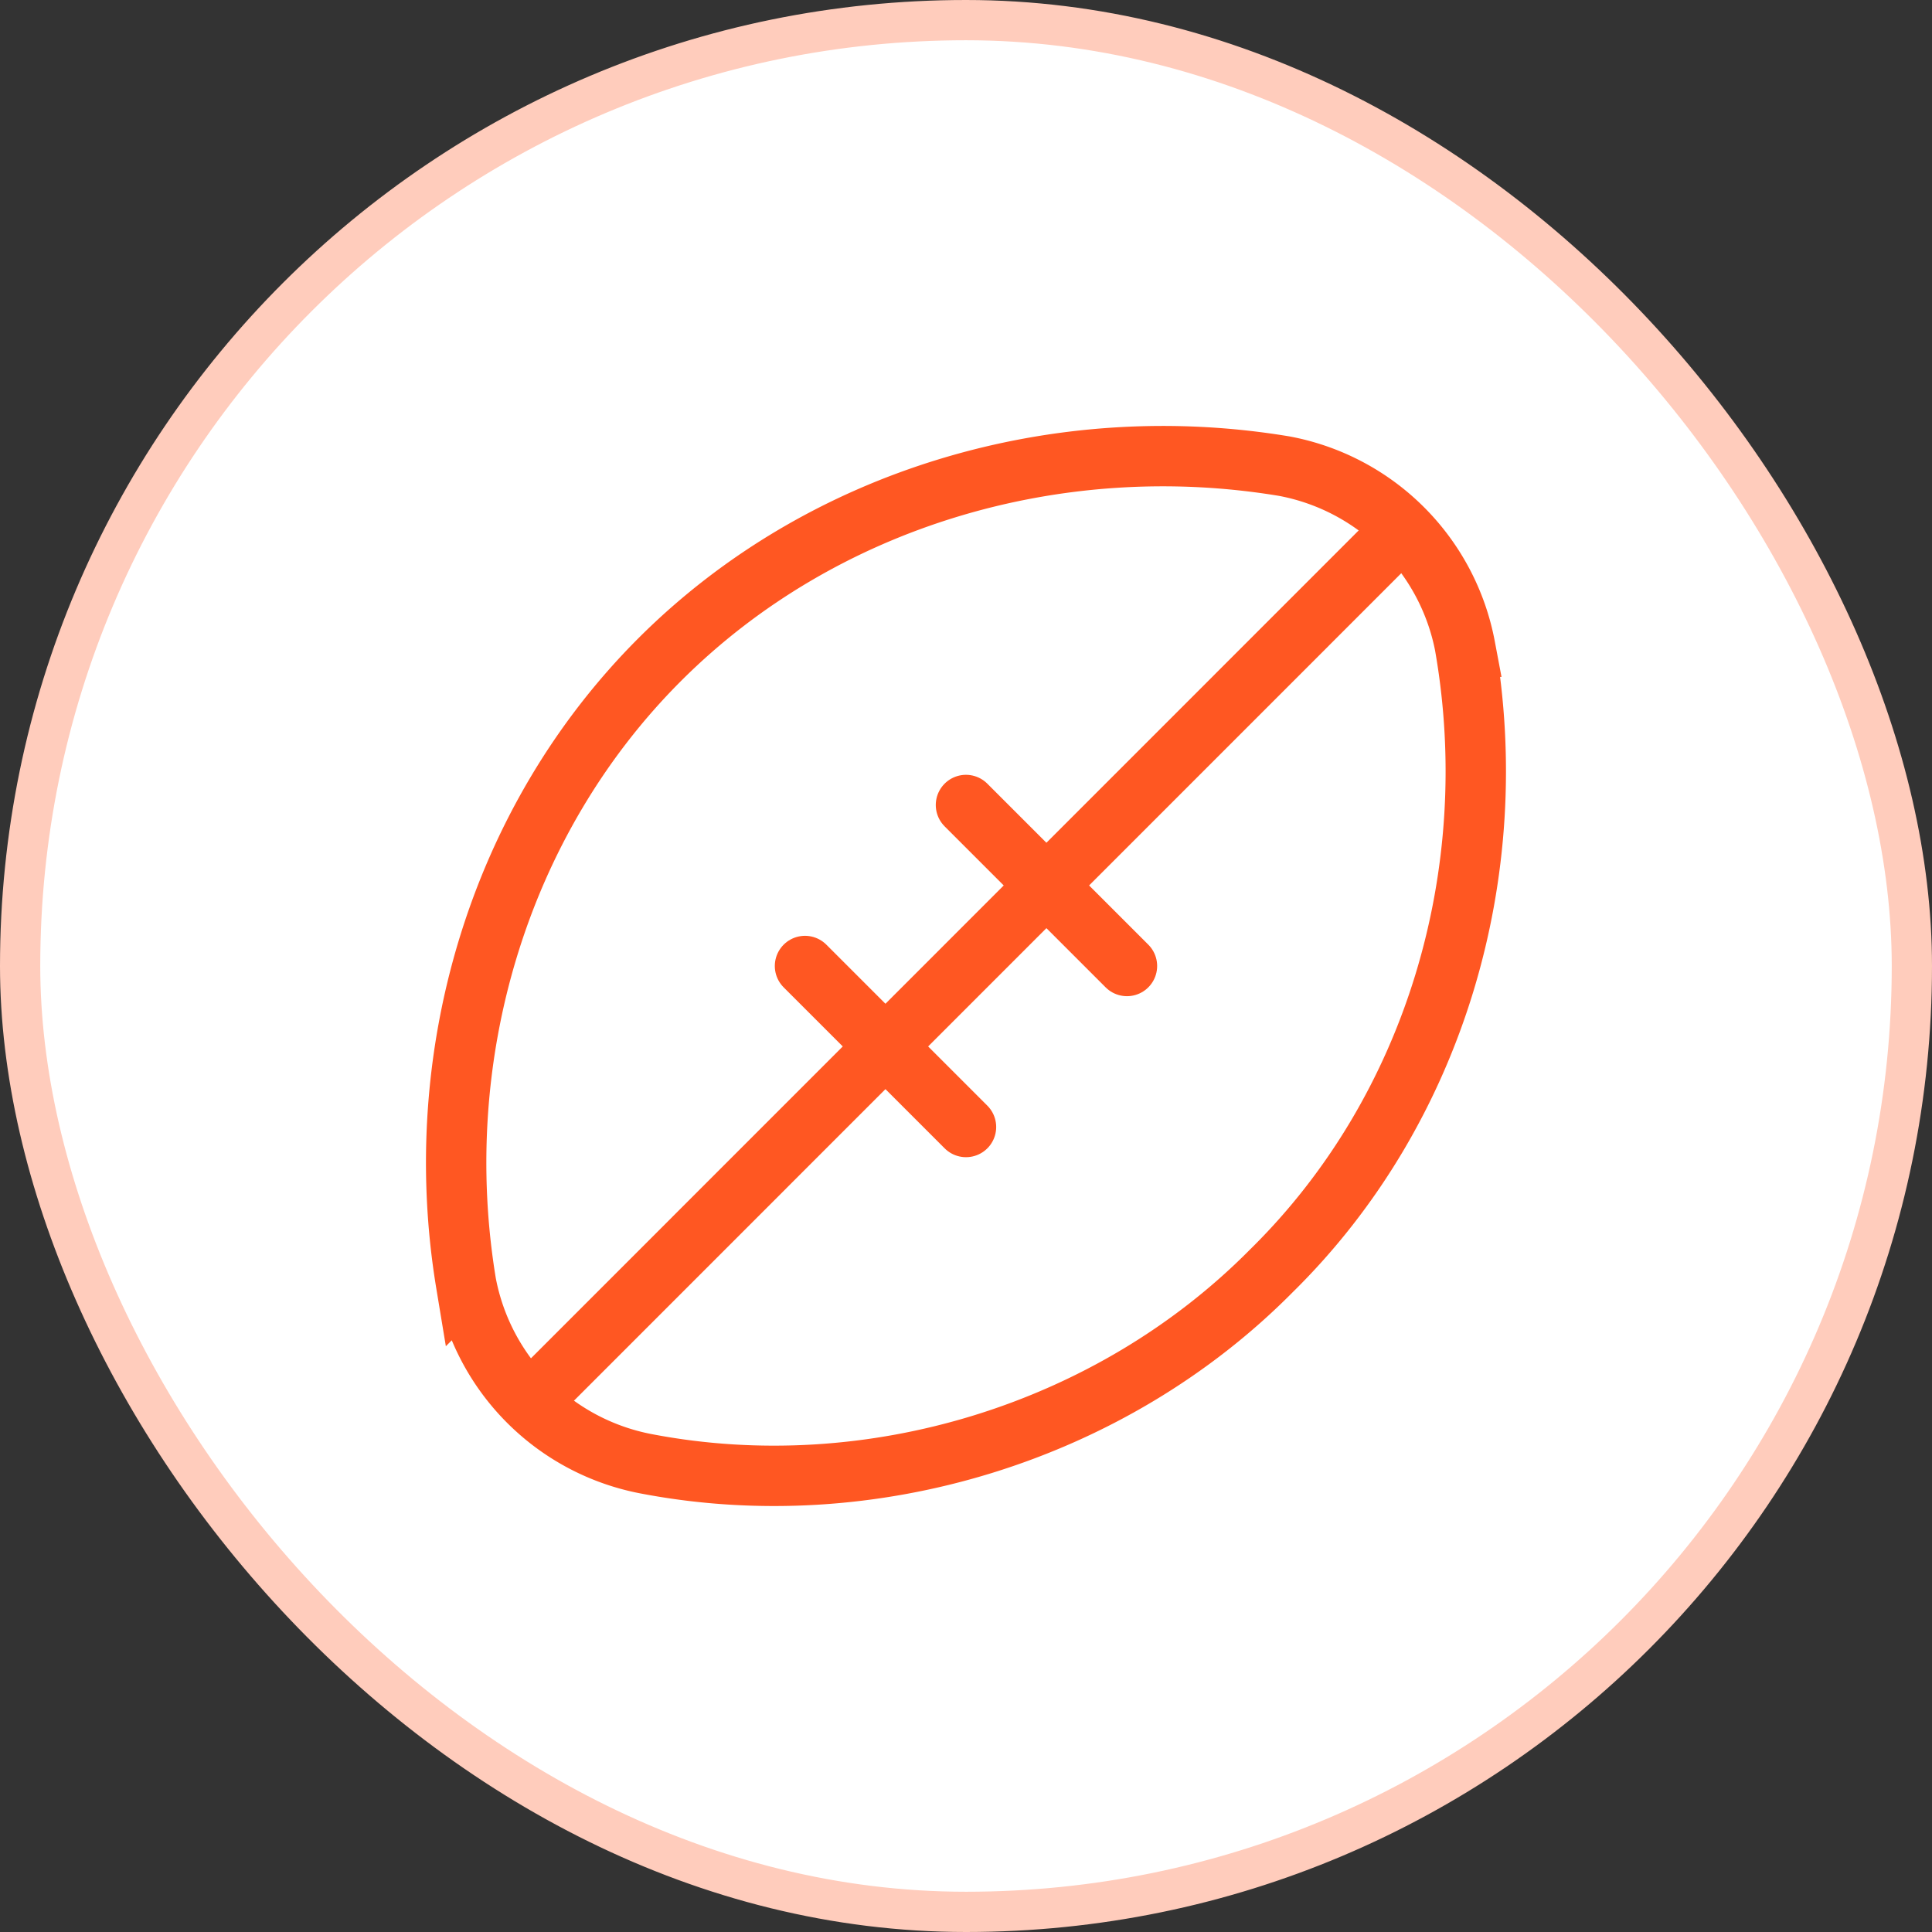
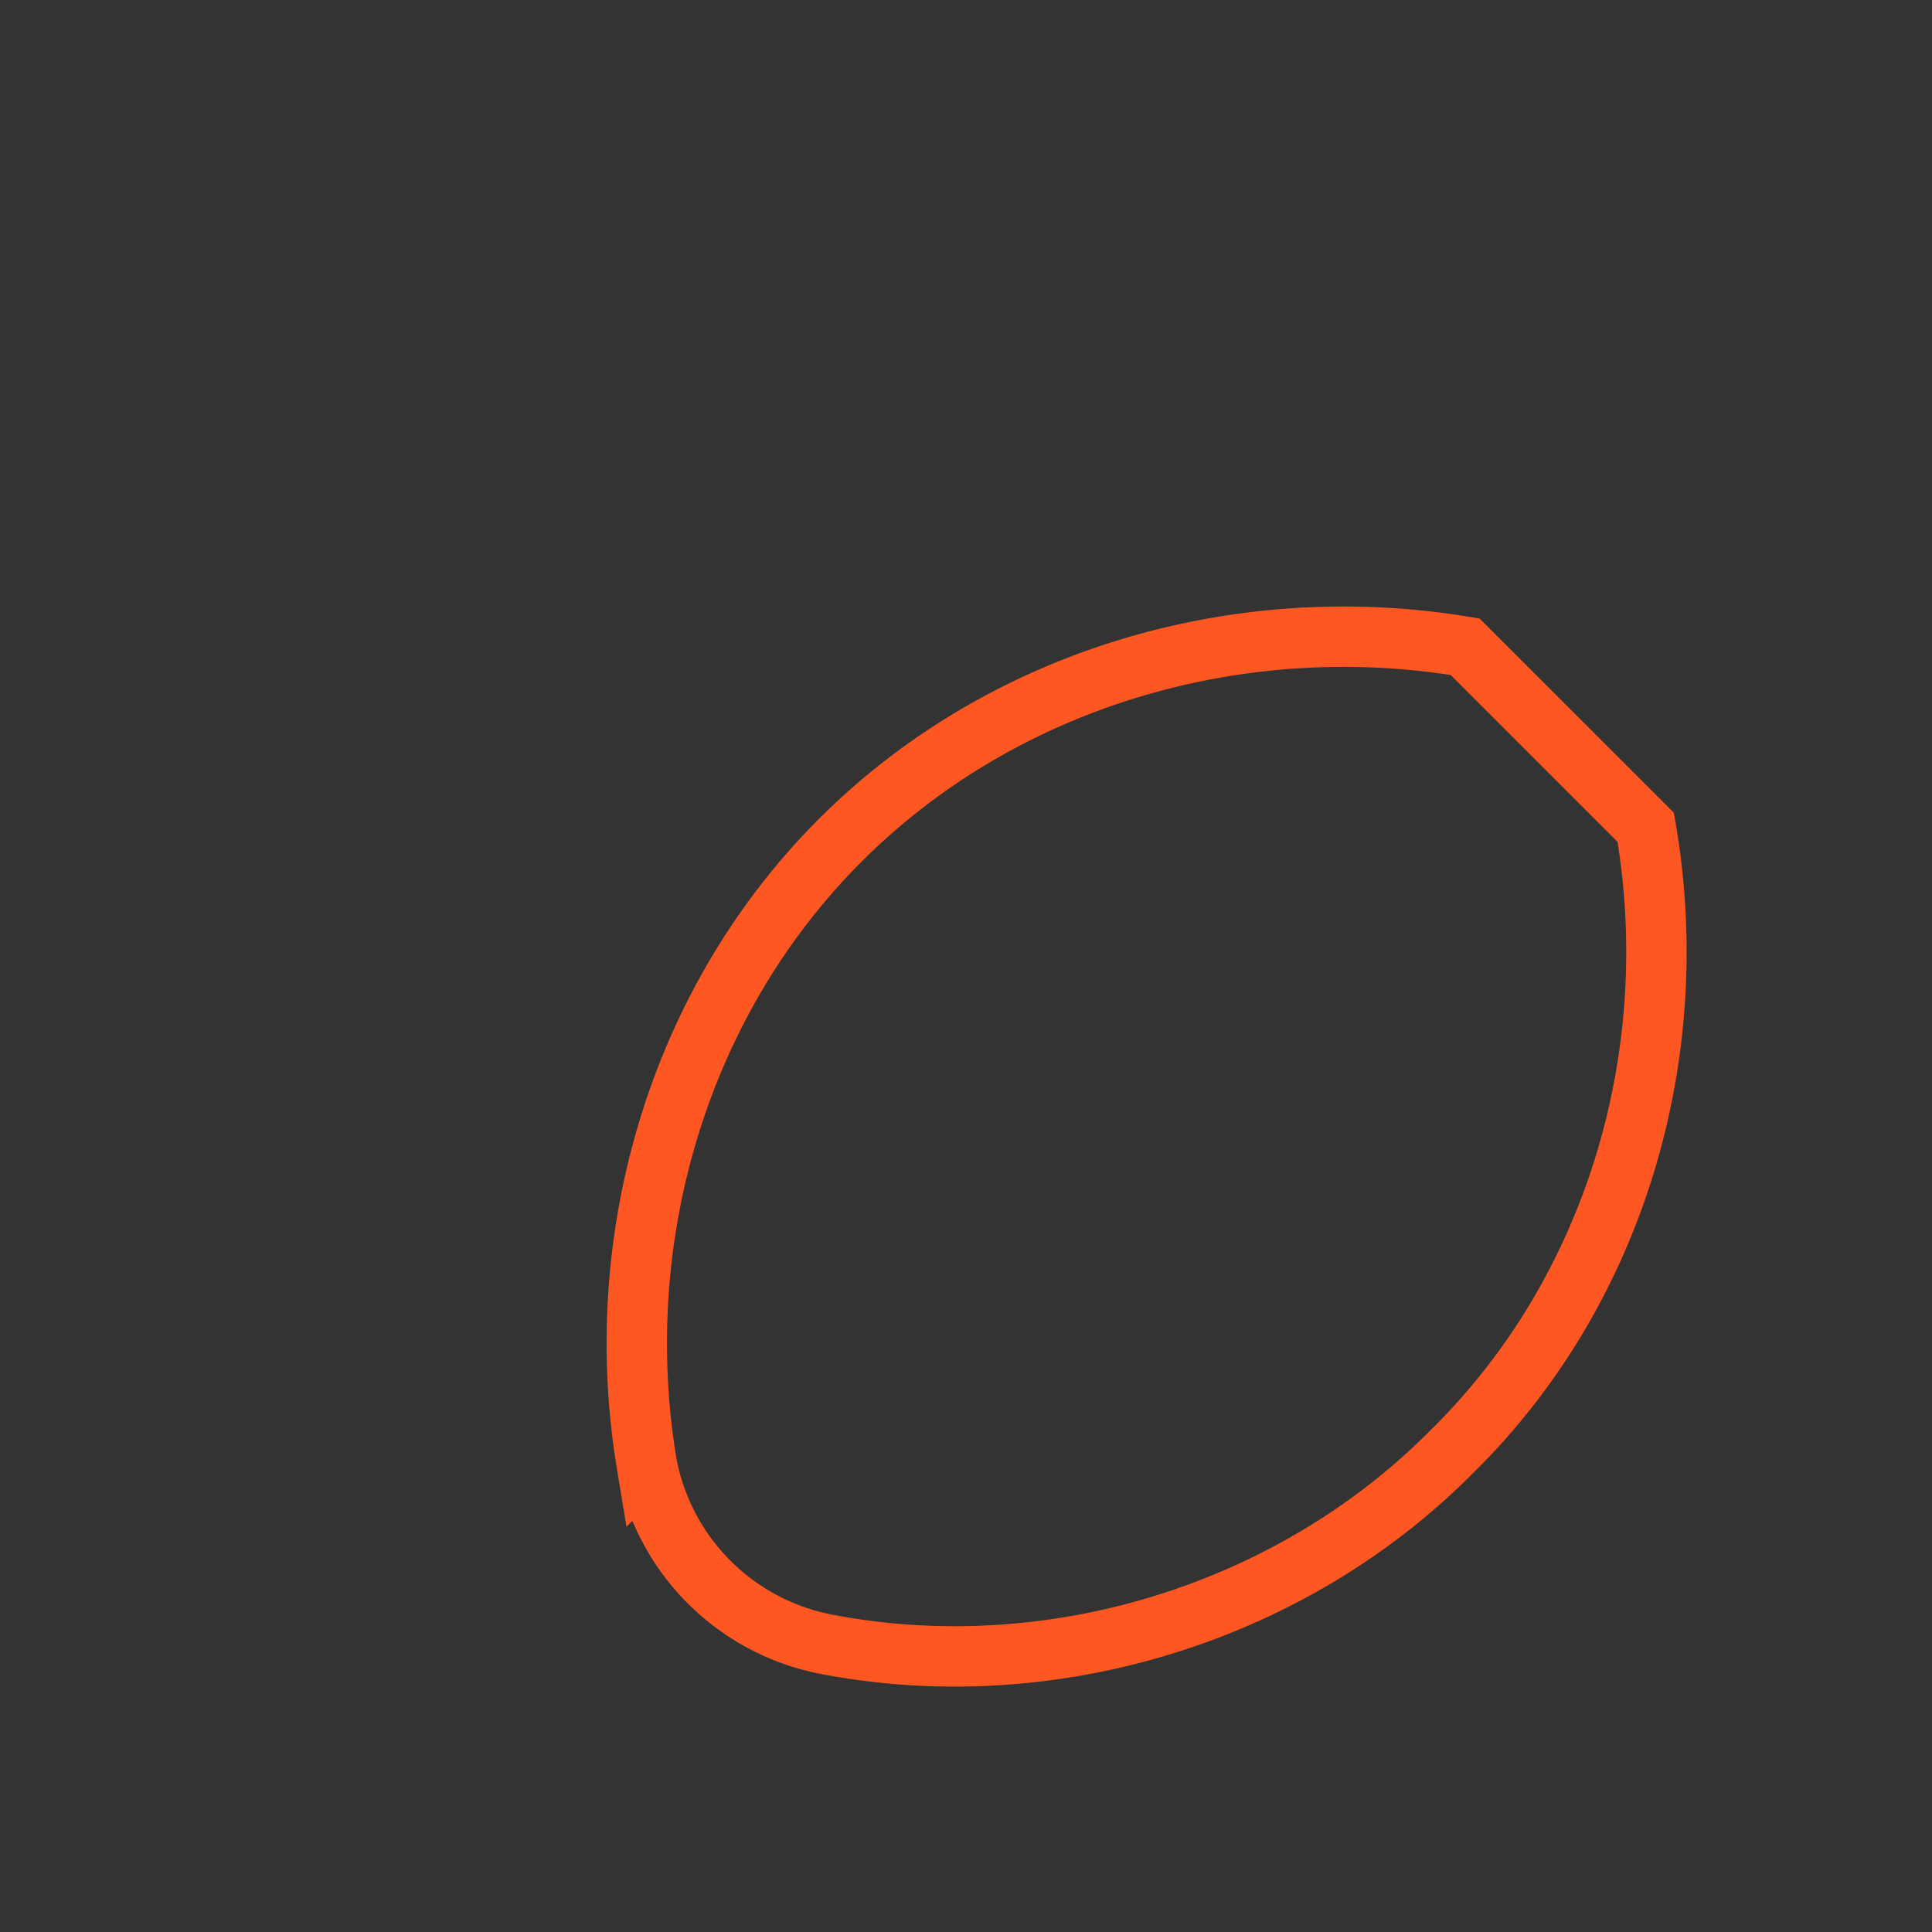
<svg xmlns="http://www.w3.org/2000/svg" width="48" height="48" viewBox="0 0 48 48" fill="none">
  <rect x="0" y="0" width="48" height="48" fill="#333333" stroke="none" />
-   <rect x=".5" y=".5" width="47" height="47" rx="23.5" fill="#fff" />
-   <rect x=".5" y=".5" width="47" height="47" rx="23.5" stroke="#FFCCBC" />
-   <path d="M36.4 16.068a5.625 5.625 0 0 0-4.488-4.486c-5.596-.932-11.475.766-15.515 4.799-4.038 4.032-5.743 9.907-4.818 15.503a5.625 5.625 0 0 0 4.488 4.486c5.562 1.062 11.533-.767 15.522-4.798 4.077-4.01 5.782-9.907 4.81-15.504Z" stroke="#FF5722" stroke-width="1.5" />
-   <path d="M13.334 34.665 34.665 13.33M20 24l4 4m-.001-8 4 4" stroke="#FF5722" stroke-width="1.5" stroke-linecap="round" stroke-linejoin="round" />
+   <path d="M36.4 16.068c-5.596-.932-11.475.766-15.515 4.799-4.038 4.032-5.743 9.907-4.818 15.503a5.625 5.625 0 0 0 4.488 4.486c5.562 1.062 11.533-.767 15.522-4.798 4.077-4.01 5.782-9.907 4.81-15.504Z" stroke="#FF5722" stroke-width="1.5" />
</svg>